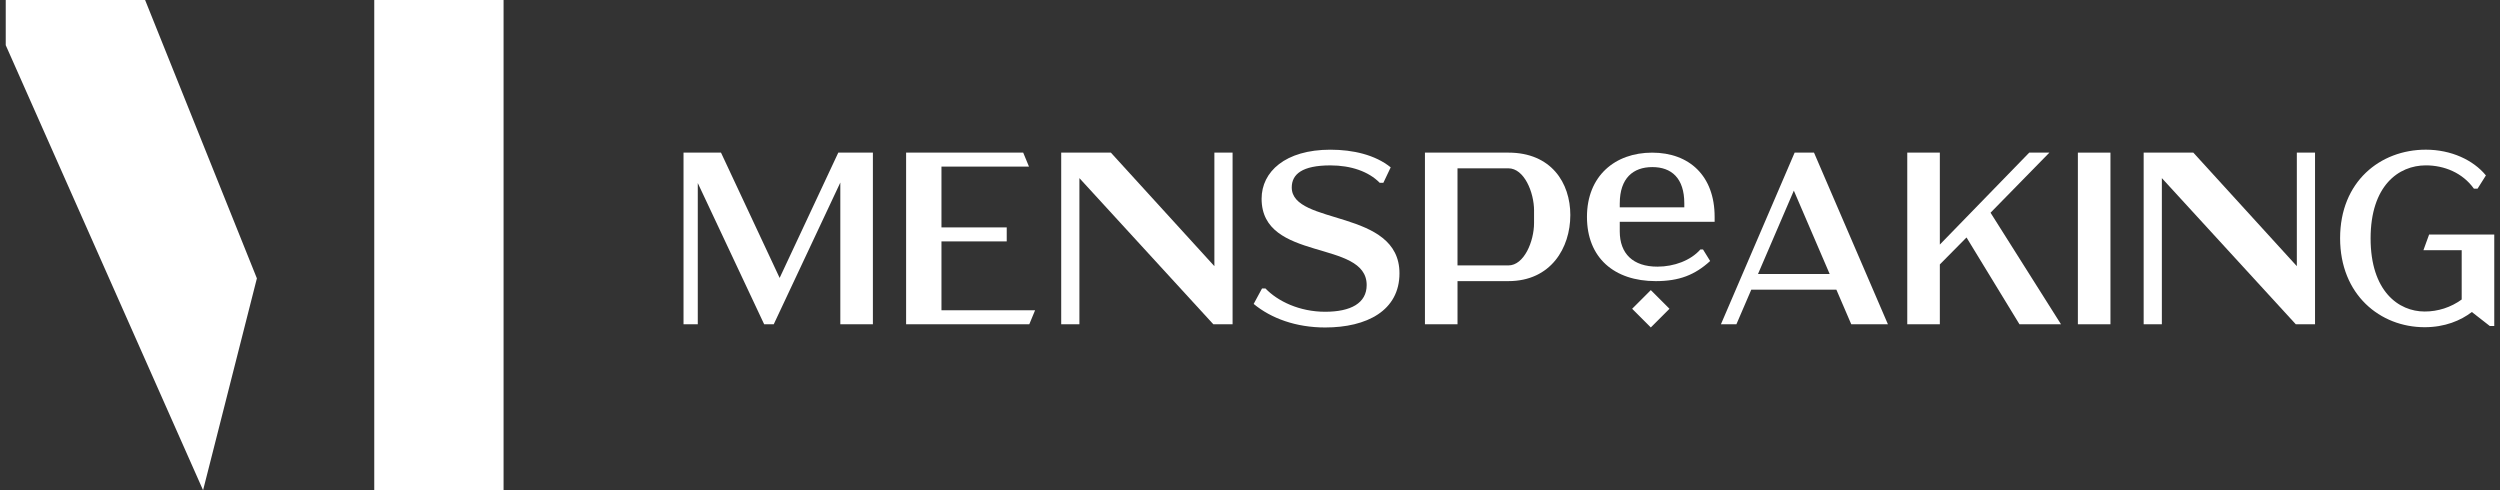
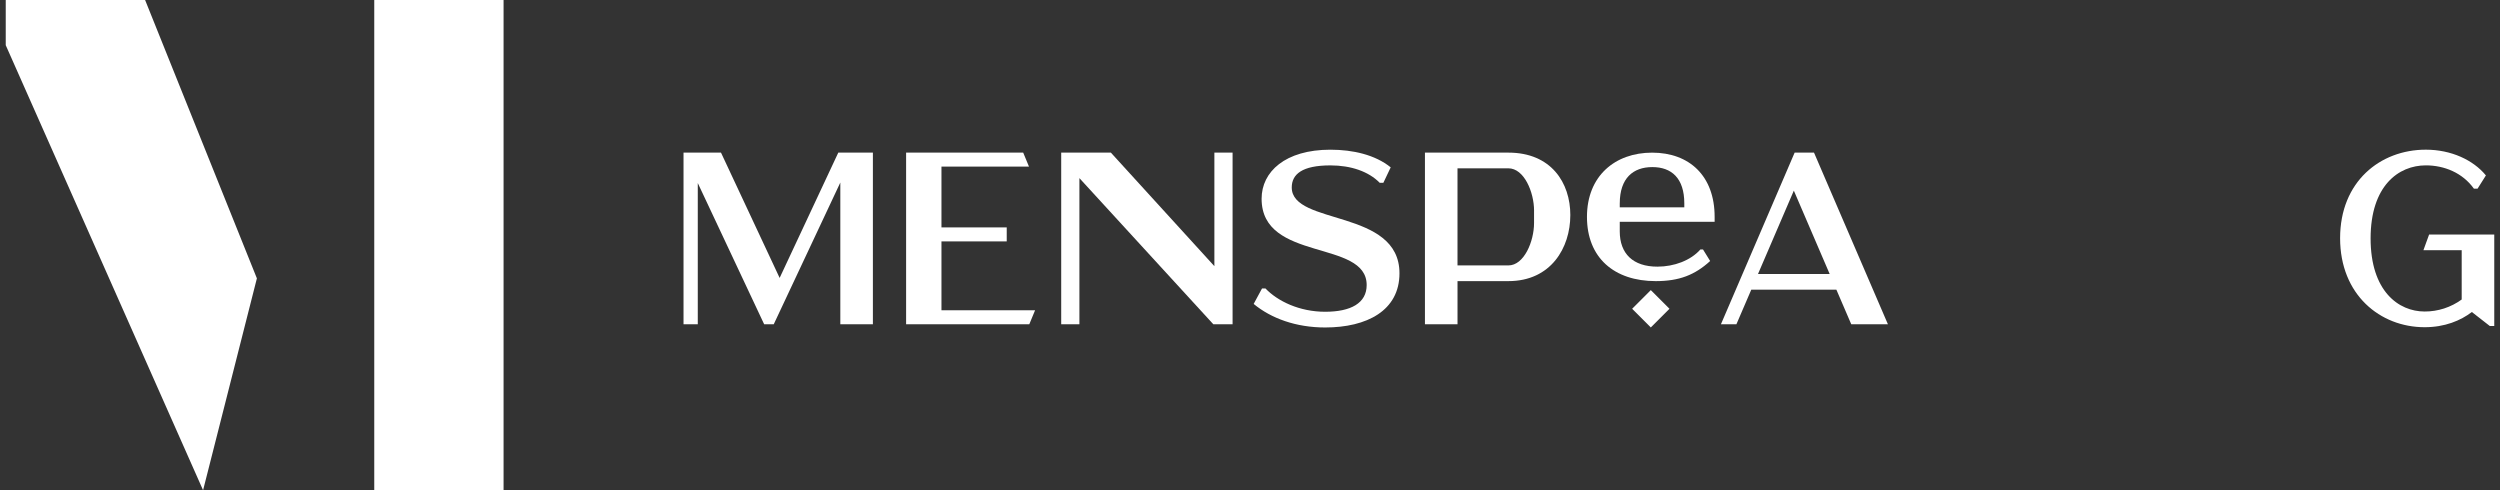
<svg xmlns="http://www.w3.org/2000/svg" id="Foreground" viewBox="0 0 1516.62 297.4">
  <rect x="0" y="0" width="1516.62" height="297.4" fill="#333333" stroke="none" />
  <defs>
    <style>.cls-1{fill:#fff;}</style>
  </defs>
  <path class="cls-1" d="m227.04-.51h78.45v297.91h-78.45V-.51Zm-103.84,297.91L3.48,27.42V-.51h84.34l68.02,169.38-32.65,128.53h0" />
  <g>
    <path class="cls-1" d="m529.54,92.59v104.13h-19.76v-85.98l-40.39,85.98h-5.81l-40.27-85.68v85.68h-8.65v-104.13h22.73l35.58,76.01,35.58-76.01h21Z" />
    <path class="cls-1" d="m747.74,92.59v104.13h-11.67l-81.25-88.66v88.66h-11.04v-104.13h30.13l62.79,68.88v-68.88h11.04Z" />
-     <path class="cls-1" d="m1404.41,92.59v104.13h-11.67l-81.25-88.66v88.66h-11.04v-104.13h30.13l62.79,68.88v-68.88h11.04Z" />
    <path class="cls-1" d="m760.54,184.37l5.06-9.37h2.1c7.41,7.74,20.63,14.13,36.19,14.13s25.2-5.21,25.2-16.21c0-27.82-63.74-13.83-63.74-52.36,0-16.36,14.33-29.75,41.75-29.75,13.71,0,27.18,3.12,36.57,10.71l-4.45,9.37h-2.22c-6.67-6.84-17.42-10.56-29.89-10.56-17.17,0-23.47,5.36-23.47,13.39,0,23.21,65.35,12.79,65.35,52.07,0,22.61-19.76,32.87-45.09,32.87-17.66,0-32.74-5.5-43.36-14.28Z" />
    <path class="cls-1" d="m952.63,130.52c0,19.78-11.74,40.02-37.55,40.02h-30.88v26.18h-19.76v-104.13h50.65c25.82,0,37.55,18.15,37.55,37.93Zm-21.99-2.68c0-11.31-6.05-25.73-15.57-25.73h-30.88v58.91h30.88c9.51,0,15.56-14.58,15.56-25.73v-7.44Z" />
    <path class="cls-1" d="m982.62,134.54v5.8c0,13.54,8.03,21.42,22.85,21.42,10.13,0,20.14-3.72,26.06-10.41h1.61l4.32,6.99c-9.27,8.48-18.78,12.2-32.98,12.2-25.2,0-41.75-14.13-41.75-38.97s17.05-38.97,39.53-38.97,37.92,13.98,37.92,38.97v2.98h-57.57Zm0-11.16v2.38h39.16v-2.38c0-15.32-7.78-22.02-19.39-22.02s-19.76,6.69-19.76,22.02Z" />
    <path class="cls-1" d="m1114.05,175.74h-51.64l-9.02,20.97h-9.39l44.72-104.13h11.74l44.84,104.13h-22.24l-9.02-20.97Zm-4.08-9.52l-21.74-50.58-21.74,50.58h43.48Z" />
-     <path class="cls-1" d="m1192.98,144.06l-16.18,16.36v36.3h-19.76v-104.13h19.76v55.78l54.23-55.78h12.23l-35.7,36.45,42.74,67.68h-25.2l-32.12-52.66Z" />
-     <path class="cls-1" d="m1260.54,92.59h19.76v104.13h-19.76v-104.13Z" />
    <path class="cls-1" d="m1513.14,142.27v55.49h-2.72l-10.87-8.48c-6.79,5.21-16.43,9.22-28.66,9.22-26.93,0-51.27-19.64-51.27-54s24.34-53.7,52.01-53.7c15.32,0,28.78,6.25,36.44,15.62l-5.06,8.03h-2.22c-6.92-9.67-18.04-14.13-29.15-14.13-16.55,0-33.52,12.31-33.52,44.33s16.97,44.33,32.78,44.33c8.08.02,15.95-2.53,22.48-7.29v-29.9h-23.22l3.46-9.52h39.53Z" />
    <rect class="cls-1" x="993.45" y="179.32" width="16.02" height="16.02" transform="translate(160.86 763) rotate(-45)" />
    <path class="cls-1" d="m549.69,92.59h71.03l3.51,8.48h-53.09v36.89h39.59v8.48h-39.59v41.8h56.79l-3.51,8.48h-74.73v-104.13Z" />
  </g>
</svg>